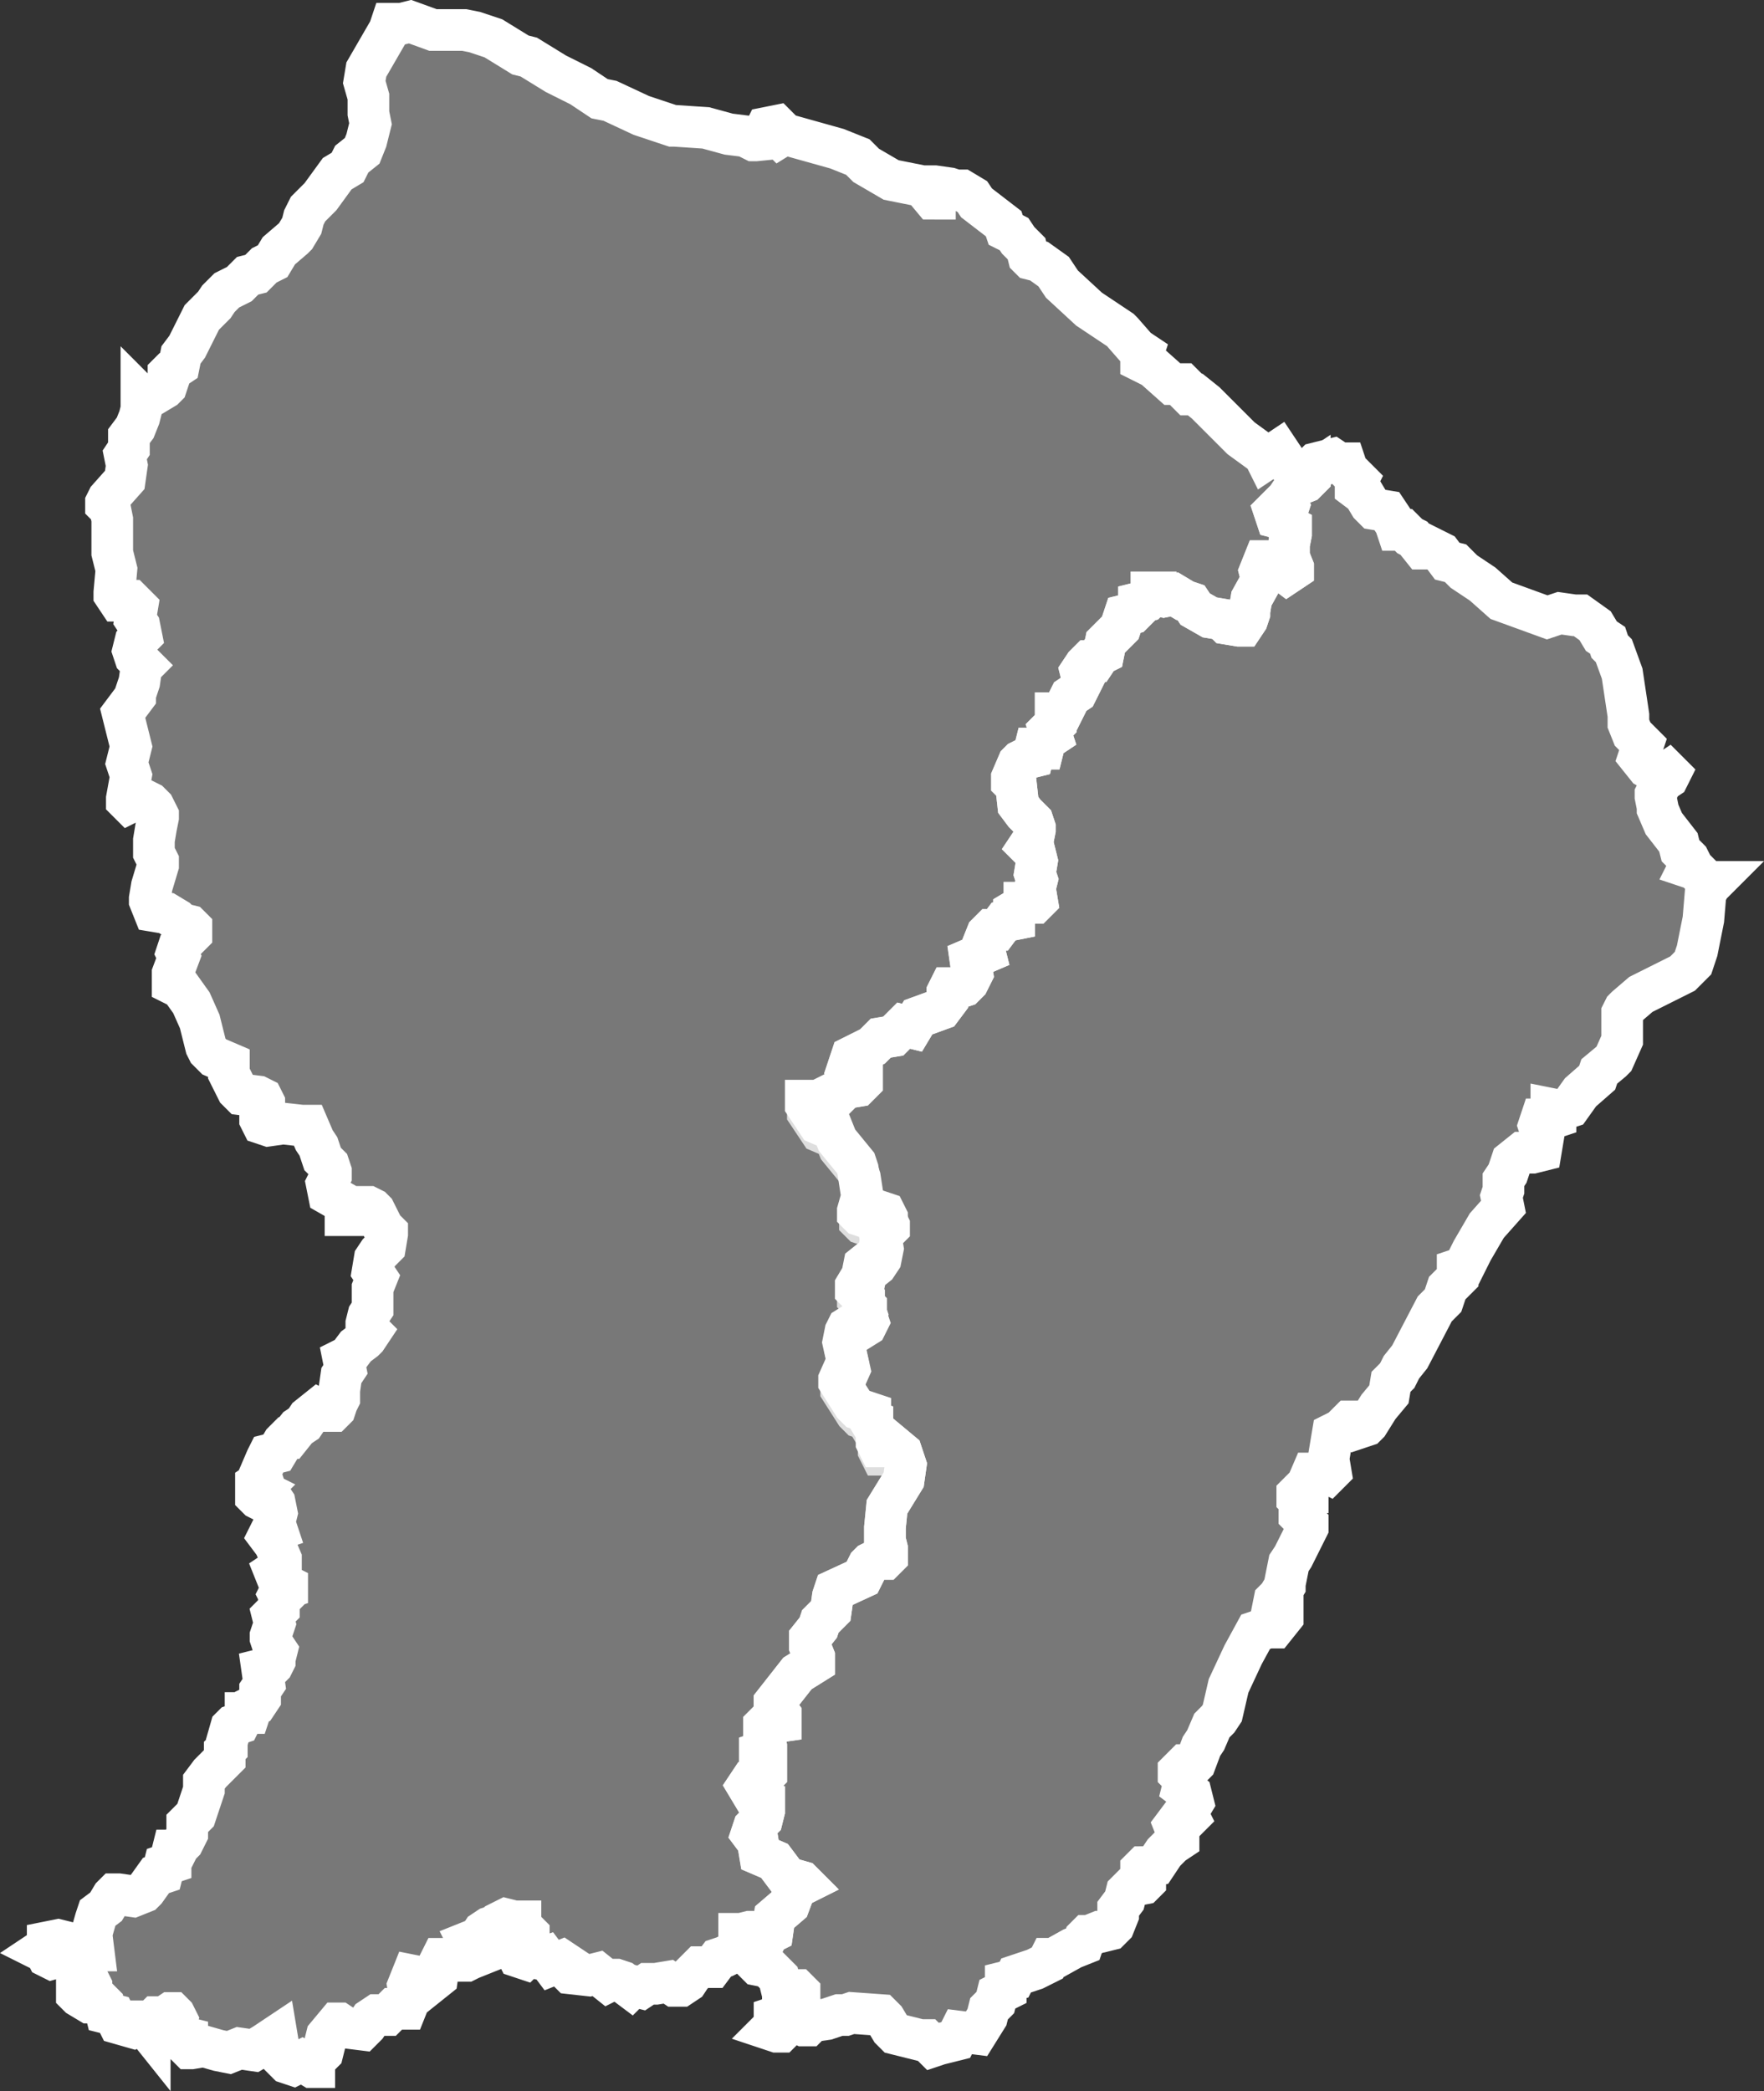
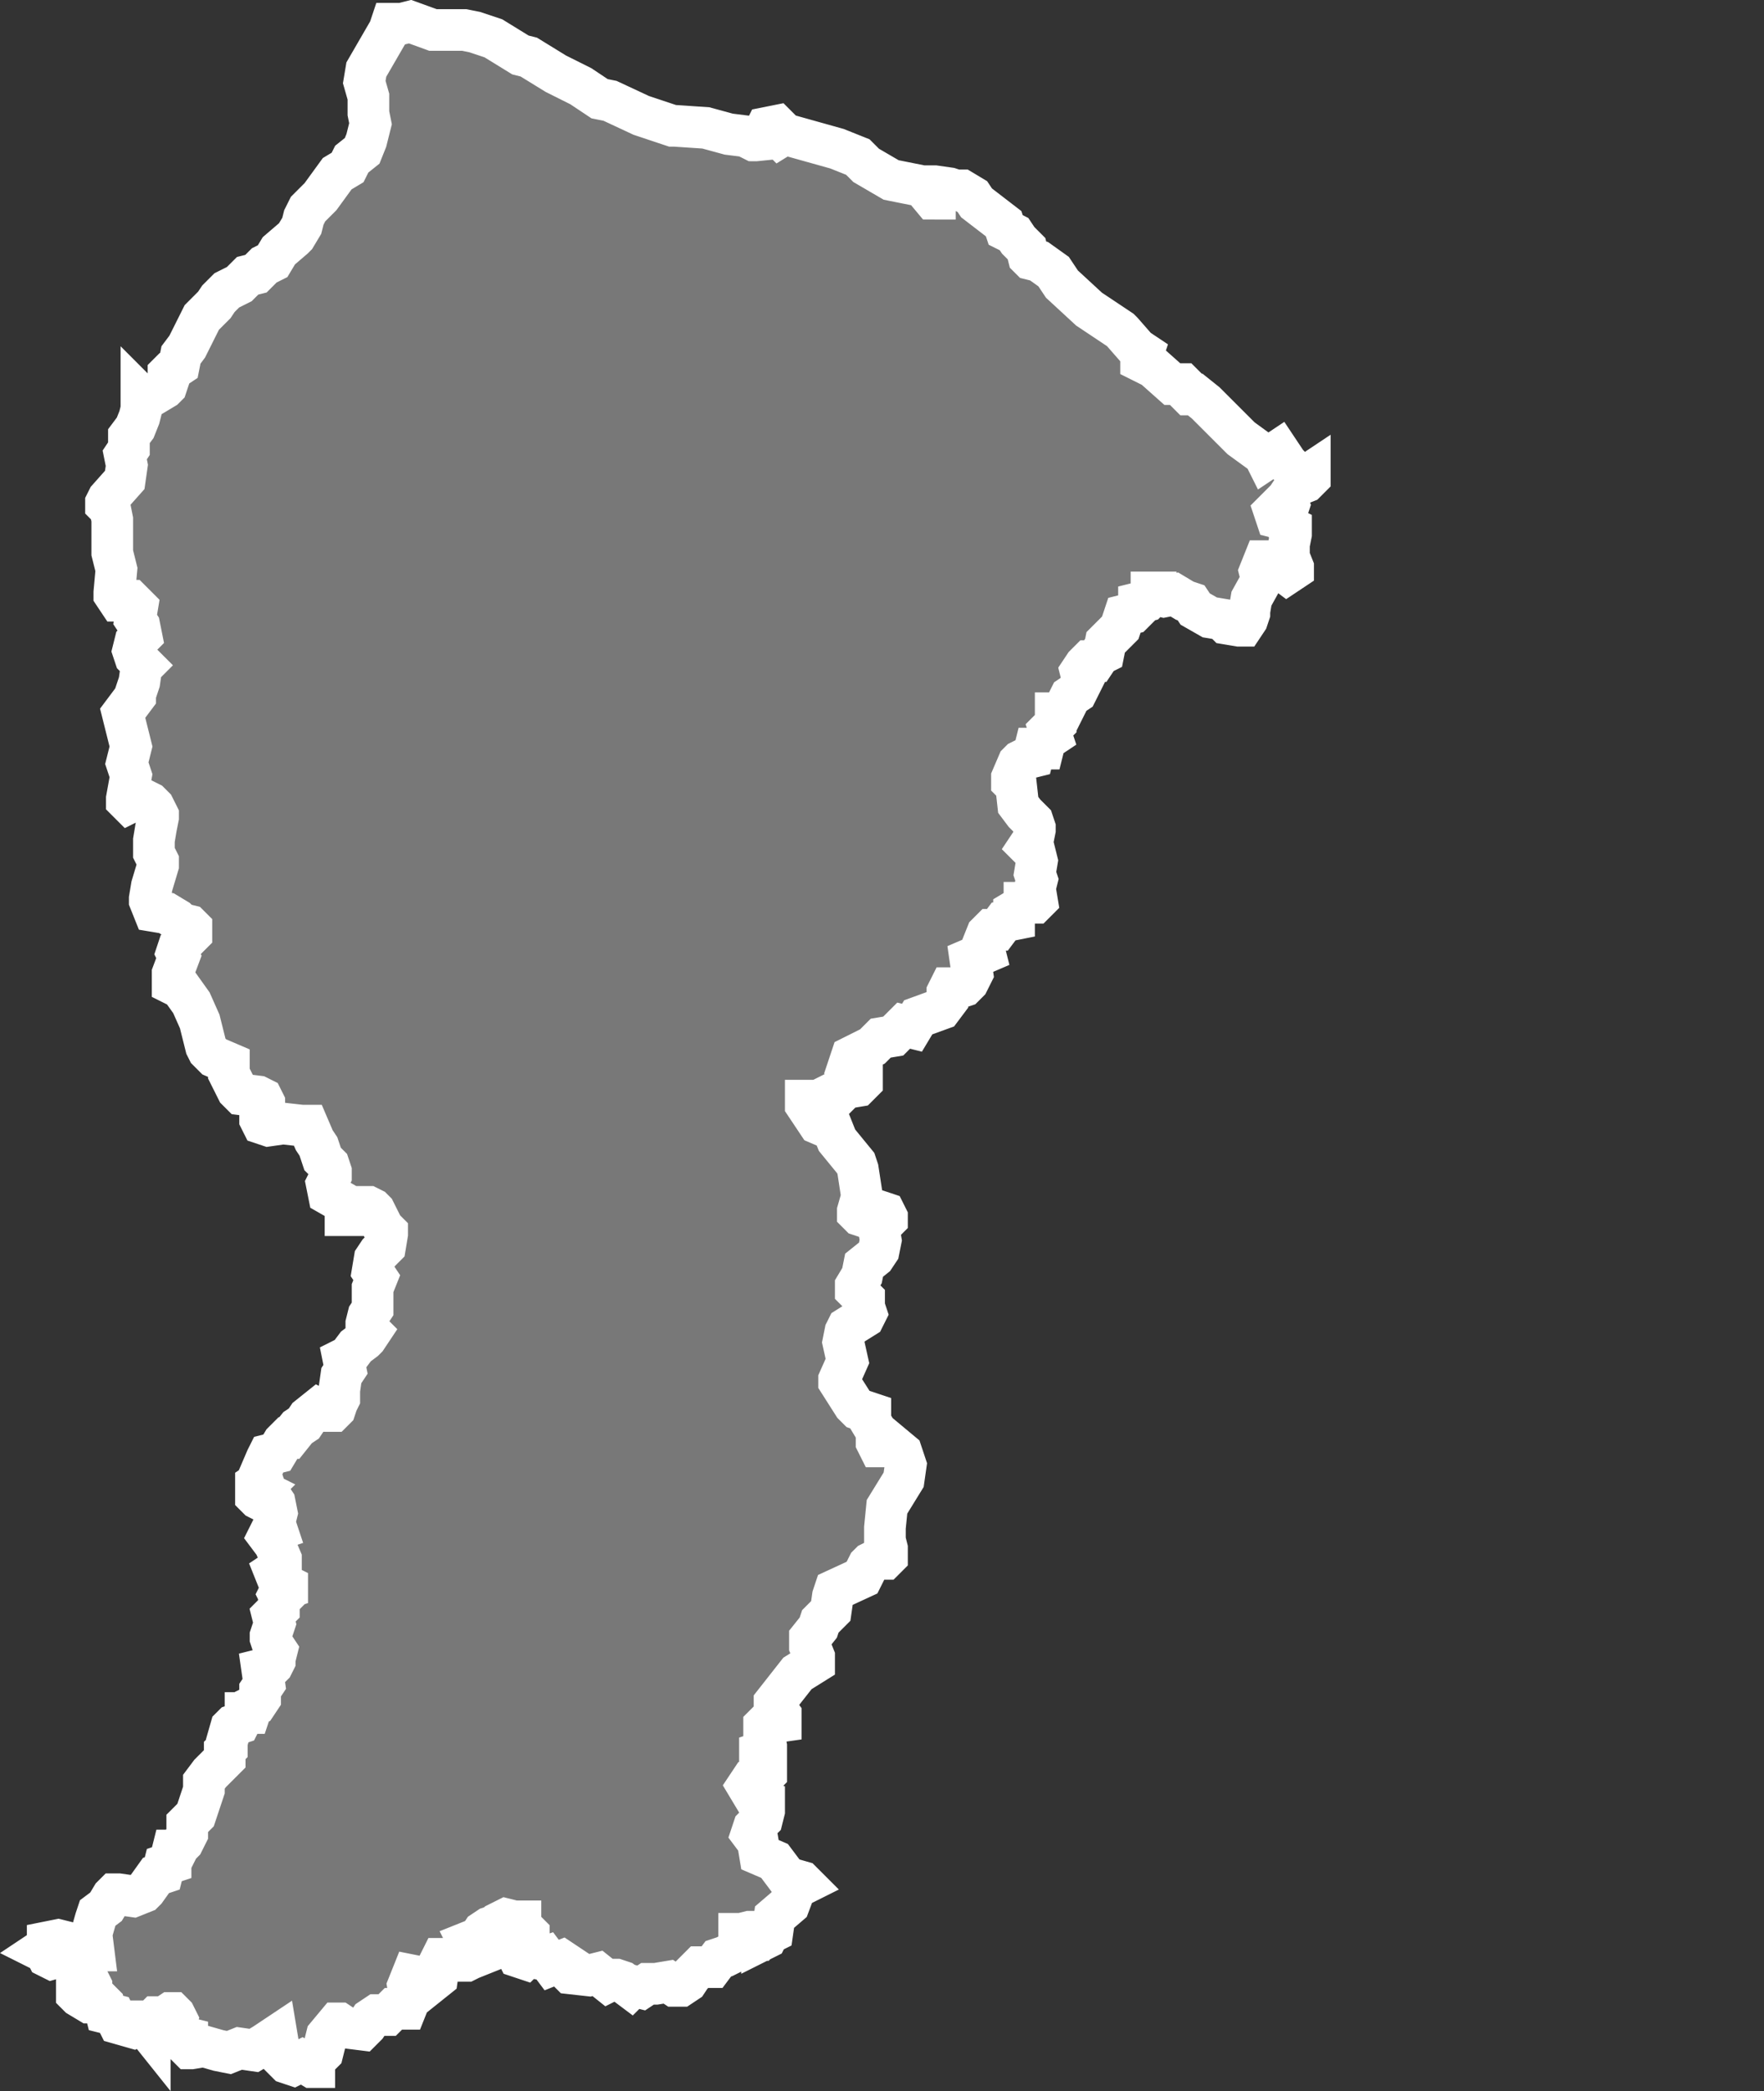
<svg xmlns="http://www.w3.org/2000/svg" id="Calque_1" data-name="Calque 1" viewBox="0 0 84.7 100.39">
  <rect x="0" y="0" width="84.7" height="100.39" fill="#333333" stroke="none" />
  <defs>
    <style>
      .cls-1 {
        fill: #bfbfbf;
        fill-opacity: 0.5;
        stroke: #fff;
        stroke-width: 2px;
      }
    </style>
  </defs>
  <title>973</title>
  <g id="_973" data-name="973">
-     <path id="_973-01" data-name="973-01" class="cls-1" d="M70.8,528.8H70.5l-0.1-.2v-0.5l-0.3-.5v-0.4l-0.6-.2-0.2-.2-0.7-1.1v-0.1l0.4-.9-0.2-.9,0.1-.5,0.1-.2,0.8-.5,0.1-.2-0.1-.3v-0.4l-0.4-.4v-0.2l0.3-.5,0.1-.5,0.5-.4,0.2-.3,0.1-.5-0.1-.6,0.4-.4v-0.1l-0.1-.2-0.3-.1H70.3l-0.4.3-0.3-.1-0.1-.1v-0.1l0.2-.7-0.2-1.3-0.1-.3-0.9-1.1-0.2-.5-0.7-.3-0.6-.9v-0.2h0.6l0.2-.1L68,512l0.8-.8,0.6-.1,0.2-.2v-0.5l-0.2-.2L69,510l0.1-.3,1-.5,0.4-.4,0.6-.1,0.5-.5,0.4,0.1,0.3-.5,1.1-.4,0.3-.4v-0.4l0.1-.2h0.4l0.3-.1,0.1-.1,0.1-.1,0.2-.4-0.1-.7,0.7-.3-0.1-.4,0.2-.5,0.2-.2h0.3l0.3-.4,0.5-.1v-0.4l0.5-.3v-0.1h0.5l0.1-.1-0.1-.6,0.1-.4-0.1-.3,0.1-.6-0.1-.4-0.3-.3,0.2-.3,0.1-.5v-0.1l-0.1-.3-0.4-.4-0.3-.4-0.1-.9-0.2-.2v-0.2l0.3-.7,0.1-.1,0.2-.1,0.4-.1,0.1-.4h0.4l0.1-.4,0.3-.2-0.1-.3,0.3-.3v-0.5h0.3l0.4-.8,0.3-.2,0.3-.6-0.1-.4,0.2-.3,0.2-.2h0.3l0.2-.3,0.2-.1,0.1-.5,0.1-.1,0.6-.6,0.2-.6,0.4-.1,0.1-.1,0.2-.2v-0.2l0.4-.1,0.2-.2v-0.2h0.2v0.1l0.4,0.1,0.5-.1,0.5,0.3,0.3,0.1,0.2,0.3,0.7,0.4,0.6,0.1,0.2,0.2,0.6,0.1h0.2l0.2-.3,0.1-.3v-0.1l0.1-.6,0.5-.9-0.1-.4,0.2-.5H89l0.1,0.3h0.5l0.4,0.3,0.3-.2v-0.1l-0.2-.5v-0.6l0.1-.5v-0.3l-0.2-.1-0.1-.3-0.4-.1-0.1-.3,0.1-.1,0.3,0.2,0.2-.1,0.1-.3-0.1-.3,0.4-.6,0.5-.2,0.2-.2v-0.2l0.3-.2-0.1-.2,0.1-.1,0.8-.2,0.3,0.2h0.3l0.1,0.3,0.5,0.5-0.1.2v0.2l0.4,0.3,0.3,0.5,0.2,0.2,0.6,0.1,0.4,0.6,0.1,0.3h0.3l0.3,0.3,0.2,0.1,0.4,0.5h0.1l0.2-.1,0.6,0.3,0.3,0.4,0.4,0.1,0.4,0.4,0.9,0.6,0.9,0.8,2.2,0.8,0.6-.2,0.7,0.1h0.3l0.7,0.5,0.3,0.5,0.3,0.2,0.1,0.3,0.2,0.2,0.4,1.1,0.3,2v0.4l0.2,0.5,0.5,0.5-0.2.6,0.4,0.5,0.7,0.4,0.3-.2,0.1,0.1-0.1.2-0.3.2-0.3.6v0.1l0.1,0.5v0.1l0.3,0.7,0.7,0.9,0.1,0.4,0.4,0.4,0.1,0.2-0.1.2,0.3,0.1,0.3,0.3,0.2,0.3h0.4l-0.2.2-0.2.4-0.1,1.2-0.3,1.5-0.2.6-0.5.5-2,1-0.7.6-0.1.1-0.1.2v1.3l-0.4.9-0.1.1-0.6.5-0.1.3-0.8.7-0.5.7-0.3.1-0.1.1-0.5-.1v0.1l0.2,0.2v0.1l-0.3.1h-0.4l-0.1.3,0.2,0.6-0.1.6-0.4.1h-0.5l-0.5.4-0.2.6-0.2.3v0.5l-0.1.3,0.1,0.5-0.8.9L98.9,519l-0.4.8-0.3.1v0.4l-0.5.5-0.2.6-0.4.4-1.2,2.3-0.4.5-0.2.4-0.3.3-0.1.6-0.5.6-0.5.8-0.1.1-0.3.1-0.2-.3H93l-0.4.4-0.4.2L92,529l0.1,0.6-0.1.1-0.2-.1-0.3.1H91.2l-0.3.7,0.1,0.1v0.1H90.6l-0.1.1v0.2l0.2,0.2-0.1.4v0.2l0.4,0.4v0.2l-0.7,1.4-0.2.3-0.2,1v0.1l-0.3.5-0.2.2-0.1.5,0.2,0.2h0.3v0.1l-0.4.5H89.1L89,537l-0.2.2-0.3.1-0.6,1.1-0.7,1.5-0.3,1.3-0.2.3-0.3.3-0.3.7-0.2.3-0.3.8-0.1.1H85.1l-0.1.1-0.2.2v0.1l0.3,0.3-0.1.4,0.4,0.3,0.1,0.4-0.3.5,0.1,0.2-0.1.1-0.3-.1-0.3.4,0.2,0.5v0.2l-0.3.2-0.4.4-0.4.6-0.5.1H83.1l-0.1.1v0.2l0.2,0.2v0.2l-0.1.1-0.5.1-0.1.1-0.2.2-0.1.4-0.3.4v0.3l-0.2.5-0.2.2-0.4.1H81l-0.5.2H80.4l-0.1.1-0.1.3-0.5.2-0.9.5H78.6l-0.1.2-0.6.3-0.9.3-0.1.2-0.4.1v0.4l-0.4.2-0.1.4-0.3.3-0.1.4-0.5.8-0.8-.1-0.2.4-0.8.2-0.3.1-0.3-.3H72.4l-1.2-.3-0.2-.2-0.3-.5-0.2-.2-1.4-.1-0.3.1H68.5l-0.6.2-0.7.1-0.2.2H66.8l-0.4-.2H66.2l-0.5.5H65.5l-0.3-.1,0.2-.2v-0.4l0.3-.1,0.1-.1v-0.5h0.4l0.4-.3v-0.2l-0.1-.1H66.4l-0.6-.1-0.1-.1-0.1-.4-0.5-.5-0.5-.1-0.2-.2-0.2-.2-0.1-.5L65,552l0.1-.2,0.2-.1,0.1-.7,0.7-.6,0.3-.8,0.4-.2-0.1-.1-0.7-.2-0.6-.8-0.7-.3-0.1-.6-0.3-.4,0.1-.3,0.2-.2,0.2-.2,0.1-.4v-0.5l-0.5-.2-0.3-.5,0.2-.3,0.6-.2,0.1-.1v-0.2l-0.3-.3v-0.5L65,543v-0.2l-0.1-.5v-0.5l0.1-.1,0.7-.1v-0.3l-0.3-.4v-0.2l1.1-1.4,0.8-.5v-0.3l-0.2-.5v-0.4l0.4-.5,0.1-.3,0.5-.5,0.1-.7,0.1-.3,1.3-.6,0.3-.6L70,534l0.4-.2h0.3l0.1-.1v-0.4l-0.1-.4v-0.6l0.1-1,0.8-1.3,0.1-.7-0.2-.6-0.6-.5Z" transform="translate(-28.21 -458.96)" />
    <path id="_973-02" data-name="973-02" class="cls-1" d="M60.5,465l-1.5-.5-1.5-.7-0.5-.1-0.9-.6-1.2-.6-1.3-.8-0.4-.1-1.3-.8-0.9-.3-0.5-.1H49l-1.1-.4-0.4.1H47l-0.1.3-1.1,1.9-0.1.6,0.2,0.7v0.8l0.1,0.5-0.2.8-0.2.5-0.5.4-0.2.4-0.5.3-0.8,1.1L43,469l-0.2.4-0.1.4-0.3.5-0.1.1-0.7.6-0.3.5-0.4.2-0.4.4-0.4.1-0.4.4-0.6.3-0.4.4-0.2.3-0.6.6-0.7,1.4-0.3.4-0.1.5-0.3.2-0.2.2v0.3l-0.1.3-0.1.1-0.5.3-0.4.1-0.1.1L35,478v0.6l-0.1.4-0.2.5-0.3.4v0.6l-0.2.3,0.1,0.5-0.1.7-0.8.9-0.1.2v0.1l0.2,0.2,0.1,0.5v1.6l0.2,0.8-0.1,1.1v0.1l0.2,0.3h0.6l0.3,0.3-0.1.6,0.2,0.3,0.1,0.5-0.3.3-0.1.4,0.1,0.3,0.4,0.4L35,491l-0.1.7-0.2.6v0.1l-0.6.8,0.4,1.6-0.2.8,0.2,0.6-0.2,1.1v0.1l0.1,0.1,0.4-.2H35l0.4,0.2,0.1,0.1,0.1,0.1,0.1,0.2,0.1,0.2v0.1l-0.1.5-0.1.6v0.6l0.2,0.4v0.2l-0.3,1-0.1.6v0.1l0.2,0.5,0.6,0.1,0.5,0.3,0.2,0.2,0.4,0.1,0.1,0.1v0.3l-0.6.6-0.1.3,0.1,0.2-0.3.8v0.5l0.4,0.2,0.5,0.7,0.4,0.9,0.3,1.2,0.1,0.2,0.3,0.3,0.7,0.3v0.5l0.4,0.8,0.2,0.2,0.8,0.1,0.2,0.1,0.1,0.2V512l-0.2.3v0.4l0.1,0.2,0.3,0.1,0.7-.1,0.9,0.1H43l0.3,0.7,0.2,0.3,0.2,0.6,0.3,0.3,0.1,0.3v0.2l-0.2.4,0.1,0.5,0.7,0.4,0.1,0.2v0.4h0.6l0.3-.4h0.2l0.2,0.1,0.1,0.1,0.4,0.8,0.2,0.2v0.1l-0.1.6-0.3.3-0.2.3-0.1.6,0.2,0.3-0.2.5v1l-0.2.3-0.1.4v0.2l0.2,0.2-0.2.3-0.1.1-0.4.3L45,524l-0.1.1-0.2.1,0.1,0.5-0.2.3-0.1.7v0.4l-0.1.2-0.1.3-0.1.1H43.7l-0.2-.1L43,527l-0.2.3-0.3.2-0.4.5H42l-0.2.2-0.3.5-0.4.1L41,529l-0.3.7,0.1,0.3-0.3.2v0.2l0.2,0.1-0.2.2v0.1l0.1,0.1,0.2,0.1,0.4-.2,0.2,0.3,0.1,0.5-0.1.4v0.1l0.1,0.3-0.3.1-0.1.2,0.3,0.4,0.3,0.7v0.4l-0.3.2,0.2,0.5,0.4,0.2v0.1l-0.3.1-0.1.2,0.1,0.2-0.1.1v0.4l-0.3.3,0.1,0.4-0.2.6v0.1l0.1,0.3,0.2,0.3-0.1.4v0.1l-0.1.2-0.1.1-0.4.1,0.1,0.7-0.2.3v0.4l-0.2.3-0.2.1-0.1.3H40v0.1l-0.2.2-0.1.2-0.3.1-0.1.1-0.2.7v0.3L39,543v0.4l-0.7.7-0.3.4v0.4l-0.4,1.2-0.4.4V547l-0.2.4-0.2.2-0.1.2H36.5l-0.1.4v0.2l-0.3.1-0.1.4-0.3.1-0.5.7-0.1.1-0.5.2-0.7-.1H33.7l-0.1.1-0.3.5-0.4.3-0.1.3-0.2.7,0.1,0.8H32.3l-0.1.1-0.2-.1-0.1-.2-0.2-.1-0.3-.1-0.4-.1-0.5.1v0.2l-0.3.2,0.2,0.1,0.1,0.2,0.2,0.1,0.7-.2,0.5,0.1L32,553l0.1,0.2-0.1.3v0.1l0.1,0.2,0.1,0.1,0.3,0.2,0.1,0.2v0.1l-0.6.2H31.9v0.1l0.1,0.1,0.5,0.3h0.6l0.1,0.1,0.1,0.4,0.4,0.1,0.2,0.4,0.7,0.2,0.4-.2h0.2l0.2,0.1v0.3L35,556h0.5l0.2-.2h0.4l0.3-.2h0.1l0.1,0.1,0.1,0.2-0.1.3v0.3l0.2,0.2,0.4,0.1v0.4l0.1,0.1h0.1l0.6-.1,0.7,0.2,0.5,0.1,0.5-.2,0.7,0.1,0.5-.3,0.6-.4,0.1,0.6v0.1l0.2,0.2v0.2L42,558h0l0.3,0.1,0.4-.2,0.5,0.3h0.1v-0.3l0.4-.4,0.2-.8,0.5-.6h0.1l0.3,0.2,0.8,0.1,0.2-.2,0.2-.3,0.3-.2h0.5l0.3-.3h0.6l0.2-.5-0.1-.6,0.2-.5,0.5,0.1,0.1,0.3,0.1,0.1,0.5-.4,0.1-.7,0.1-.2h0.5l0.2-.1,0.2,0.2h0.3l0.2-.1,0.5-.2v-0.1l-0.1-.2-0.4-.1-0.1-.2,0.5-.2,0.2-.3,0.3-.2,0.3-.1,0.1-.1,0.4-.2,0.4,0.1h0.3v0.1l-0.2.2h0.3l0.3,0.3V552l-0.3.2v0.3l-0.3.1v0.1l0.1,0.2,0.3,0.1,0.1-.1,0.6,0.1,0.3-.1,0.3,0.4,0.5-.2,0.3,0.2v0.3l0.1,0.1,0.9,0.1,0.4-.1,0.5,0.4,0.2-.1h0.2l0.3,0.1,0.4,0.3,0.1-.1,0.4,0.1,0.3-.2h0.4l0.6-.1,0.3,0.2h0.3l0.3-.2,0.2-.3,0.3-.3,0.1-.1h0.6l0.3-.4,0.3-.1,0.4-.2,0.1-.1,0.2-.3v-0.5h0.1l0.4-.1h0.1l0.1,0.1,0.1,0.3h0.2l0.1-.1v0.1L65,552l0.1-.2,0.2-.1,0.1-.7,0.7-.6,0.3-.8,0.4-.2-0.1-.1-0.7-.2-0.6-.8-0.7-.3-0.1-.6-0.3-.4,0.1-.3,0.2-.2,0.2-.2,0.1-.4v-0.5l-0.5-.2-0.3-.5,0.2-.3,0.6-.2,0.1-.1v-0.2l-0.3-.3v-0.5L65,543v-0.2l-0.1-.5v-0.5l0.1-.1,0.7-.1v-0.3l-0.3-.4v-0.2l1.1-1.4,0.8-.5v-0.3l-0.2-.5v-0.4l0.4-.5,0.1-.3,0.5-.5,0.1-.7,0.1-.3,1.3-.6,0.3-.6L70,534l0.4-.2h0.3l0.1-.1v-0.4l-0.1-.4v-0.6l0.1-1,0.8-1.3,0.1-.7-0.2-.6-0.6-.5-0.2.2H70.4l-0.1-.2v-0.5l-0.3-.5v-0.4l-0.6-.2-0.2-.2-0.7-1.1v-0.1l0.4-.9-0.2-.9,0.1-.5,0.1-.2,0.8-.5,0.1-.2-0.1-.3v-0.4l-0.4-.4v-0.2l0.3-.5,0.1-.5,0.5-.4,0.2-.3,0.1-.5-0.1-.6,0.4-.4v-0.1l-0.1-.2-0.3-.1H70.2l-0.4.3-0.3-.1-0.1-.1v-0.1l0.2-.7-0.2-1.3-0.1-.3-0.9-1.1-0.2-.5-0.7-.3-0.6-.9v-0.2h0.6l0.2-.1L68,512l0.8-.8,0.6-.1,0.2-.2v-0.5l-0.2-.2L69,510l0.1-.3,1-.5,0.4-.4,0.6-.1,0.5-.5,0.4,0.1,0.3-.5,1.1-.4,0.3-.4v-0.4l0.1-.2h0.4l0.3-.1,0.1-.1,0.1-.1,0.2-.4-0.1-.7,0.7-.3-0.1-.4,0.2-.5,0.2-.2h0.3l0.3-.4,0.5-.1v-0.4l0.5-.3v-0.1h0.5l0.1-.1-0.1-.6,0.1-.4-0.1-.3,0.1-.6-0.1-.4-0.3-.3,0.2-.3,0.1-.5v-0.1l-0.1-.3-0.4-.4-0.3-.4-0.1-.9-0.2-.2v-0.2l0.3-.7,0.1-.1,0.2-.1,0.4-.1,0.1-.4h0.4l0.1-.4,0.3-.2-0.1-.3,0.3-.3v-0.5h0.3l0.4-.8,0.3-.2,0.3-.6-0.1-.4,0.2-.3,0.2-.2h0.3l0.2-.3,0.2-.1,0.1-.5,0.1-.1,0.6-.6,0.2-.6,0.4-.1,0.1-.1,0.2-.2v-0.2l0.4-.1,0.2-.2v-0.2h0.2v0.1l0.4,0.1,0.5-.1,0.5,0.3,0.3,0.1,0.2,0.3,0.7,0.4,0.6,0.1,0.2,0.2,0.6,0.1h0.2l0.2-.3,0.1-.3v-0.1l0.1-.6,0.5-.9-0.1-.4,0.2-.5H89l0.1,0.3h0.5l0.4,0.3,0.3-.2v-0.1l-0.2-.5v-0.6l0.1-.5v-0.3l-0.2-.1-0.1-.3-0.4-.1-0.1-.3,0.1-.1,0.3,0.2,0.2-.1,0.1-.3-0.1-.3,0.4-.6,0.5-.2,0.2-.2v-0.2l-0.3.2-0.4-.3-0.4-.4-0.4-.6L89,481l-0.1-.2-1.1-.8-1.7-1.7-0.5-.4H85.3l-0.1-.1v-0.2l-0.2-.2H84.5l-0.9-.8-0.6-.3v-0.1l0.1-.3-0.3-.2-0.7-.8-0.1-.1-1.5-1-1.3-1.2-0.4-.6-0.7-.5-0.4-.1-0.1-.1-0.1-.4-0.4-.4-0.2-.3-0.4-.2-0.1-.3-1.3-1-0.2-.3-0.5-.3H74.1l-0.3-.1-0.7-.1H73l-0.1.1v0.1l0.2,0.3v0.1H73l-0.5-.6-1.5-.3-1.2-.7-0.4-.4-1-.4-2.5-.7-0.4-.4-0.5.1-0.1.2,0.2,0.1h0.4l0.3,0.1,0.3,0.3,0.1,0.3-0.4-.4-0.3-.1-1,.1H64.4l-0.4-.2-0.8-.1-1.1-.3-1.5-.1H60.5Z" transform="translate(-28.21 -458.96)" />
  </g>
</svg>